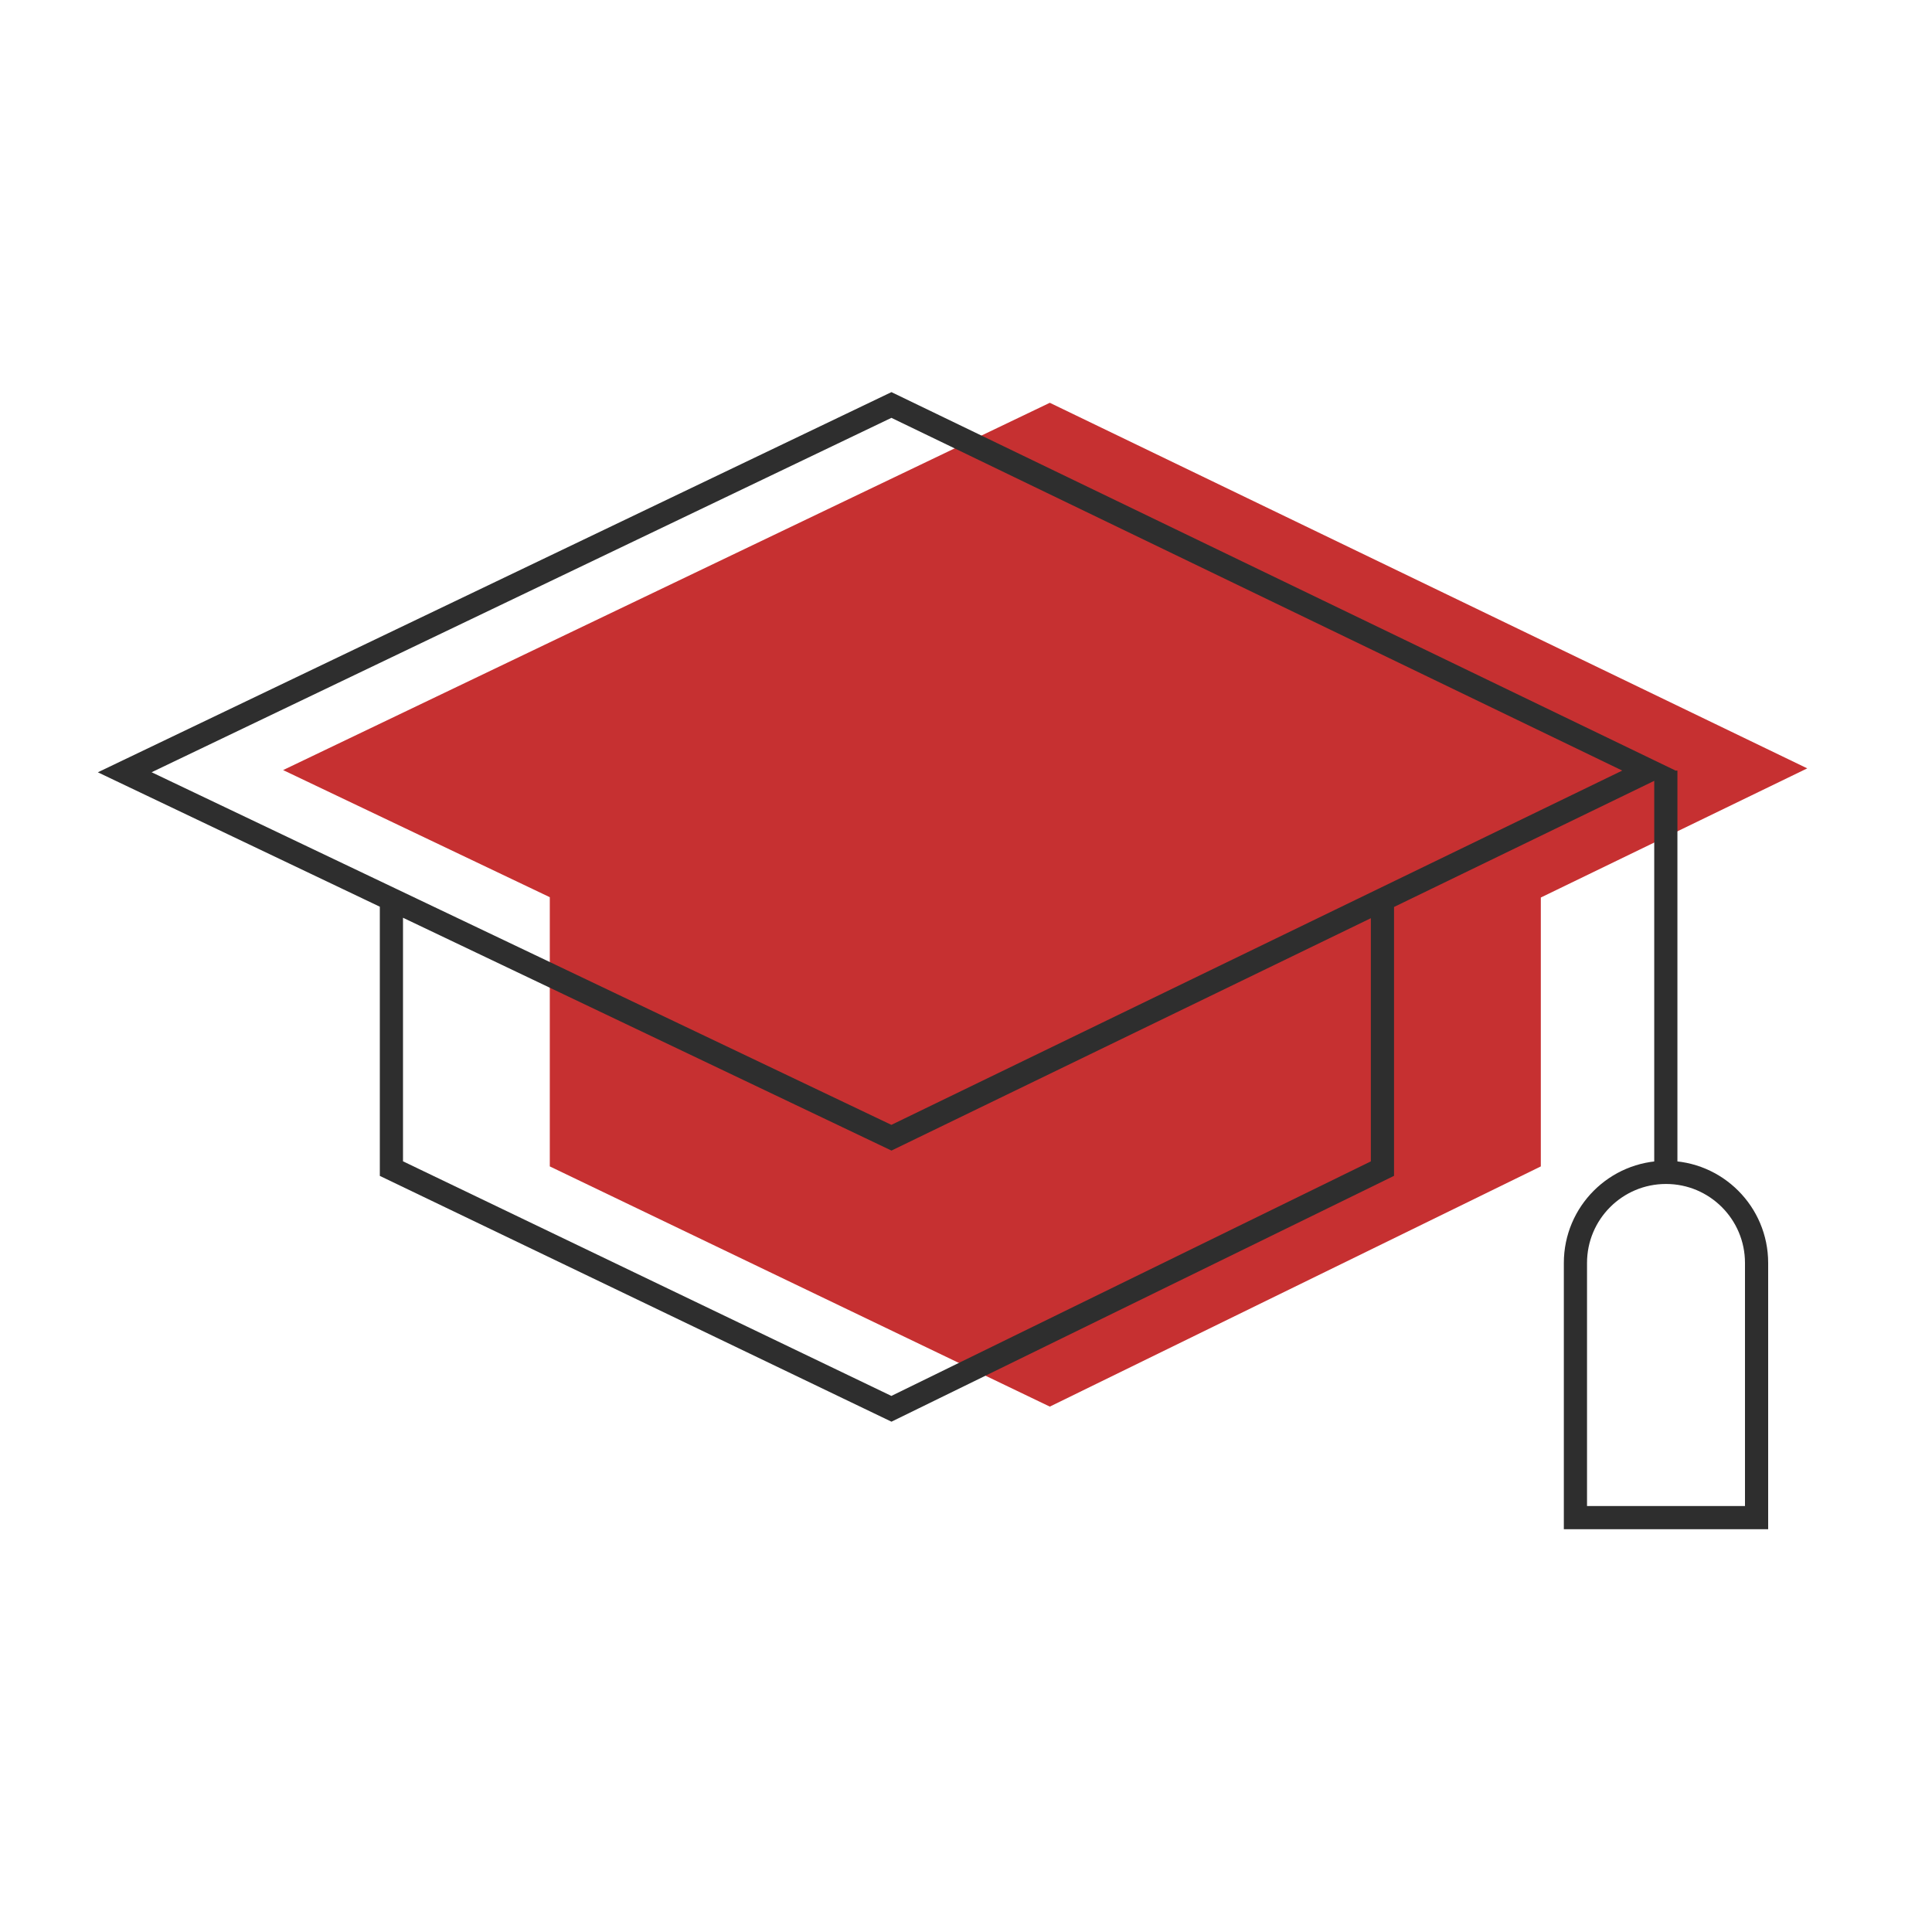
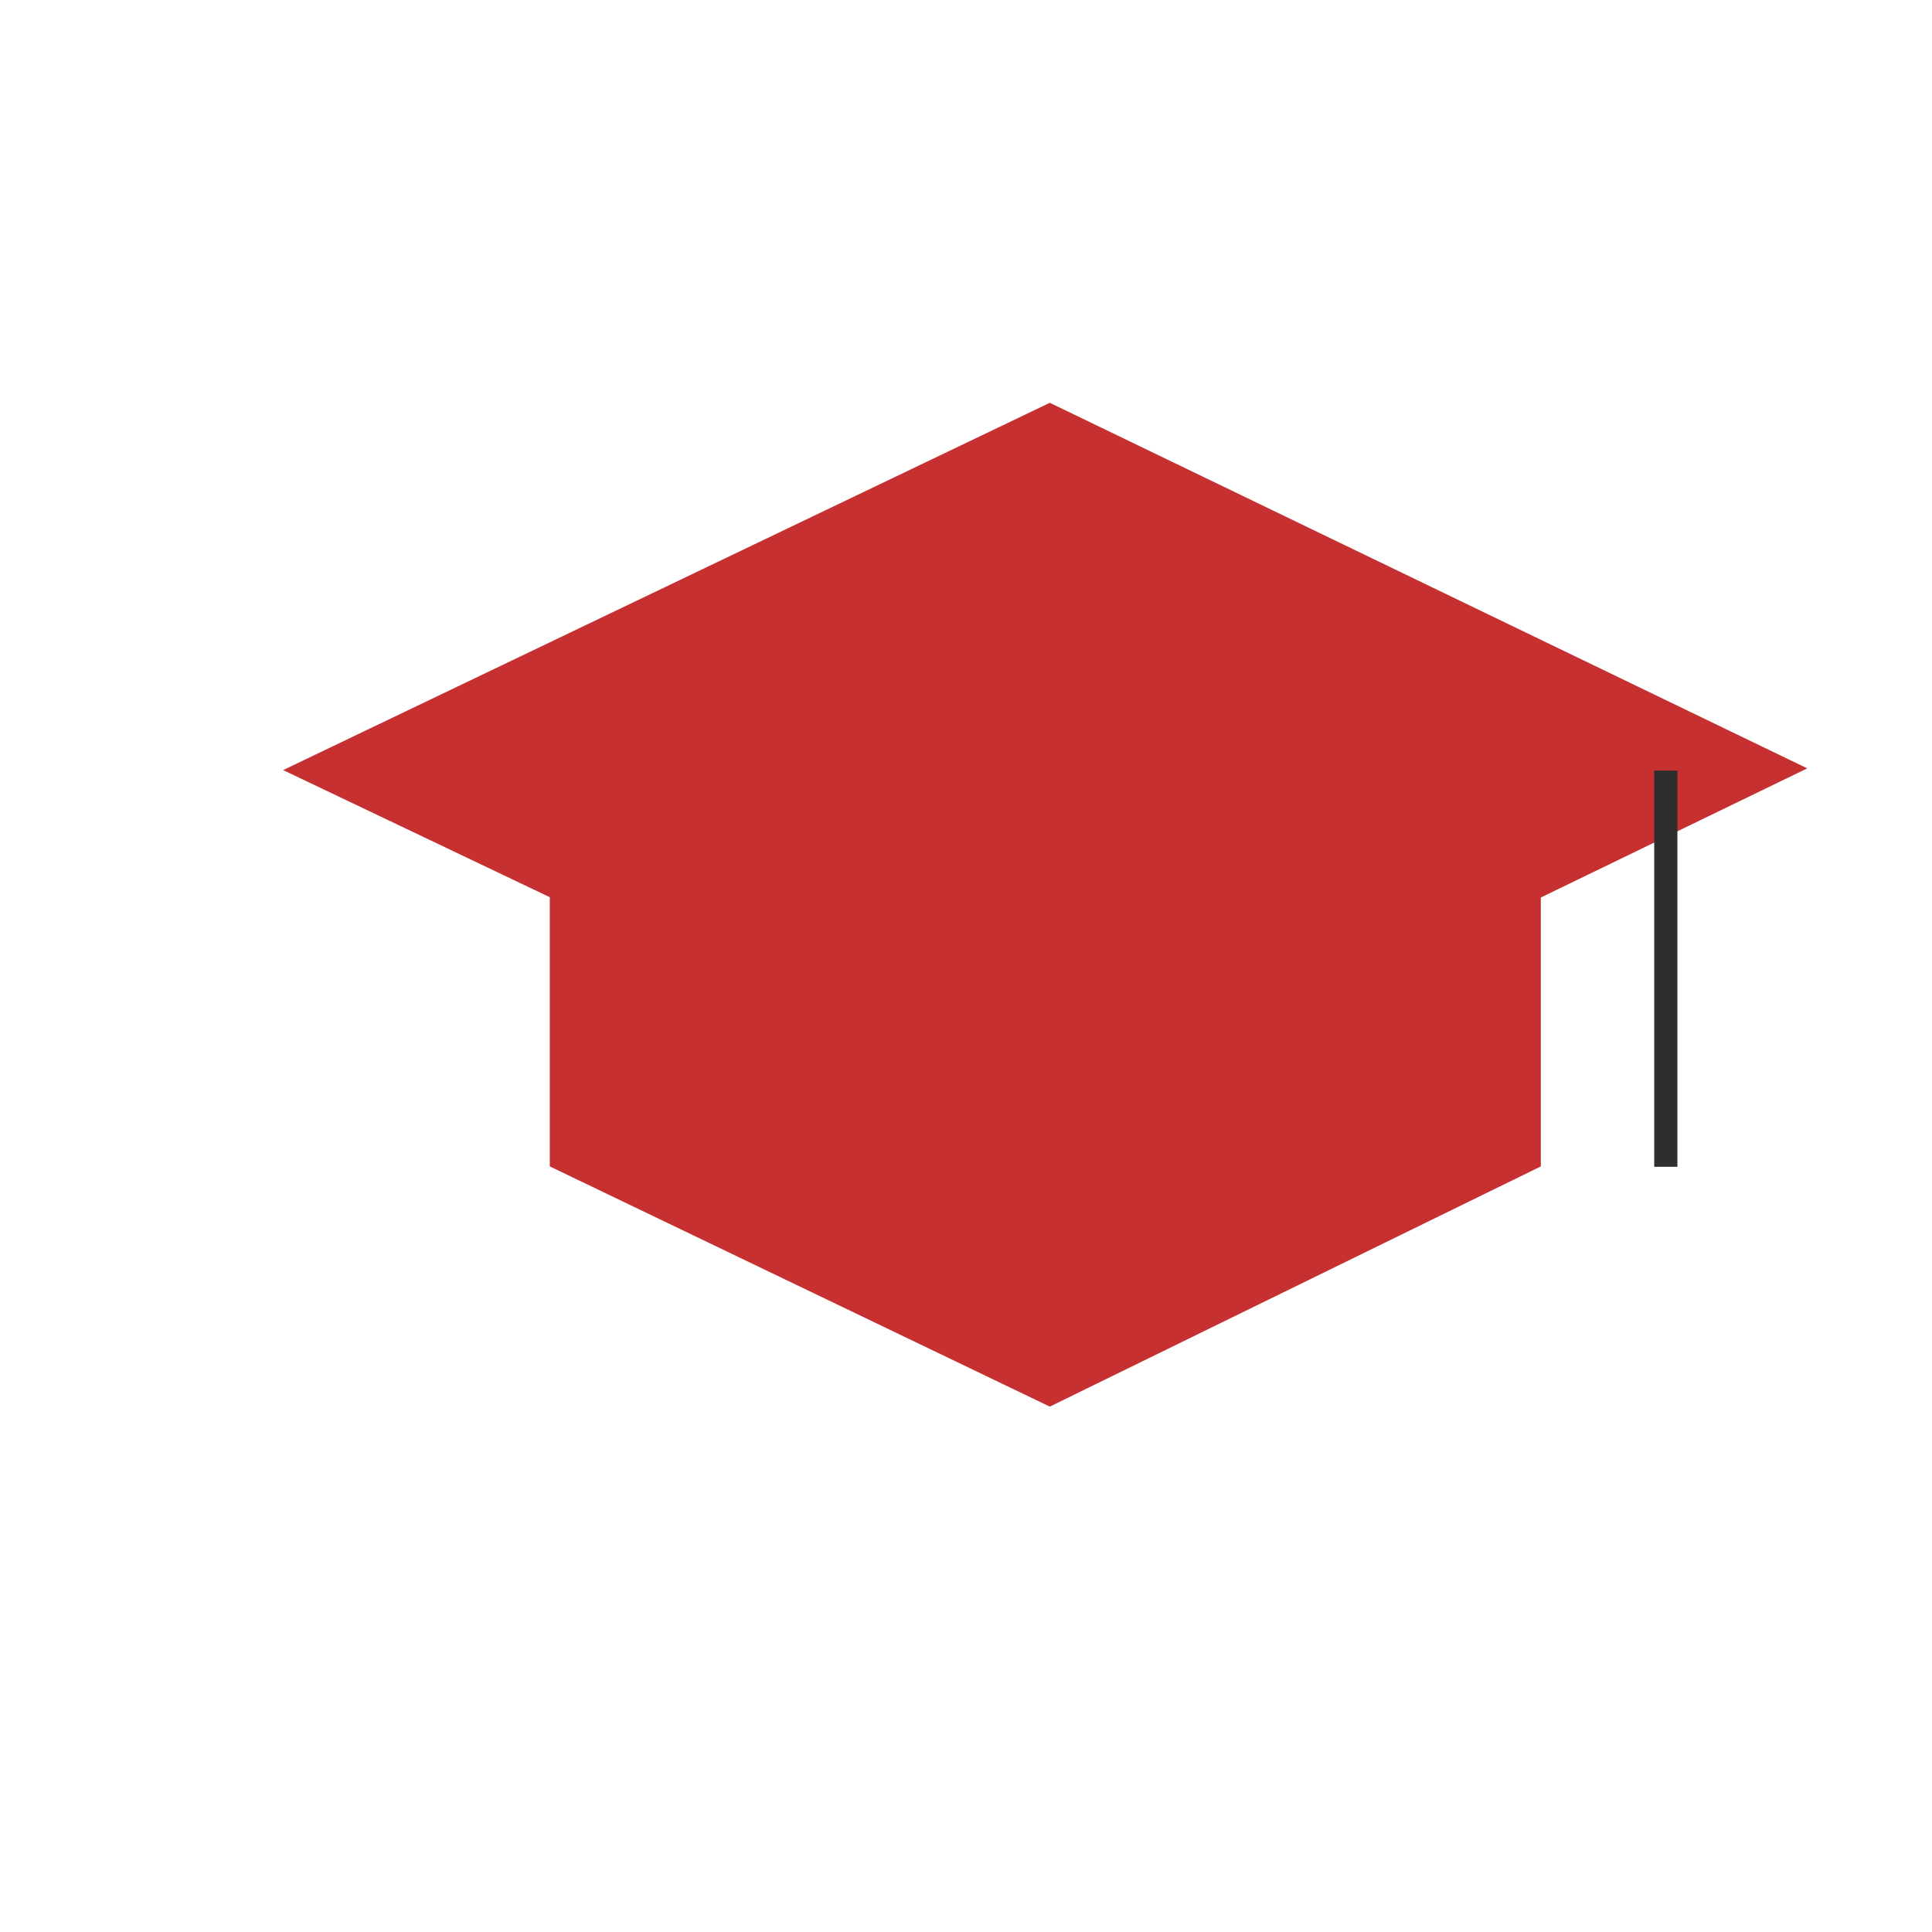
<svg xmlns="http://www.w3.org/2000/svg" width="150" height="150" viewBox="0 0 150 150" fill="none">
  <rect width="150" height="150" fill="white" />
  <path d="M21.981 59.789L81.507 31.273L140.315 59.656L119.629 69.683V90.56L81.507 109.209L42.686 90.56V69.658L21.981 59.789Z" fill="#C63031" />
-   <path d="M30.389 69.828L69.21 88.332L107.332 69.853M30.389 69.828L9.684 59.959L69.21 31.443L128.018 59.826L107.332 69.853M30.389 69.828V90.73L69.21 109.379L107.332 90.73V69.853" stroke="#2E2E2E" stroke-width="1.8" />
-   <path d="M122.316 98.056C122.316 94.172 125.464 91.023 129.348 91.023C133.232 91.023 136.38 94.172 136.38 98.056V117.827H122.316V98.056Z" stroke="#2E2E2E" stroke-width="1.8" />
  <path d="M129.334 90.59V59.828" stroke="#2E2E2E" stroke-width="1.8" />
</svg>